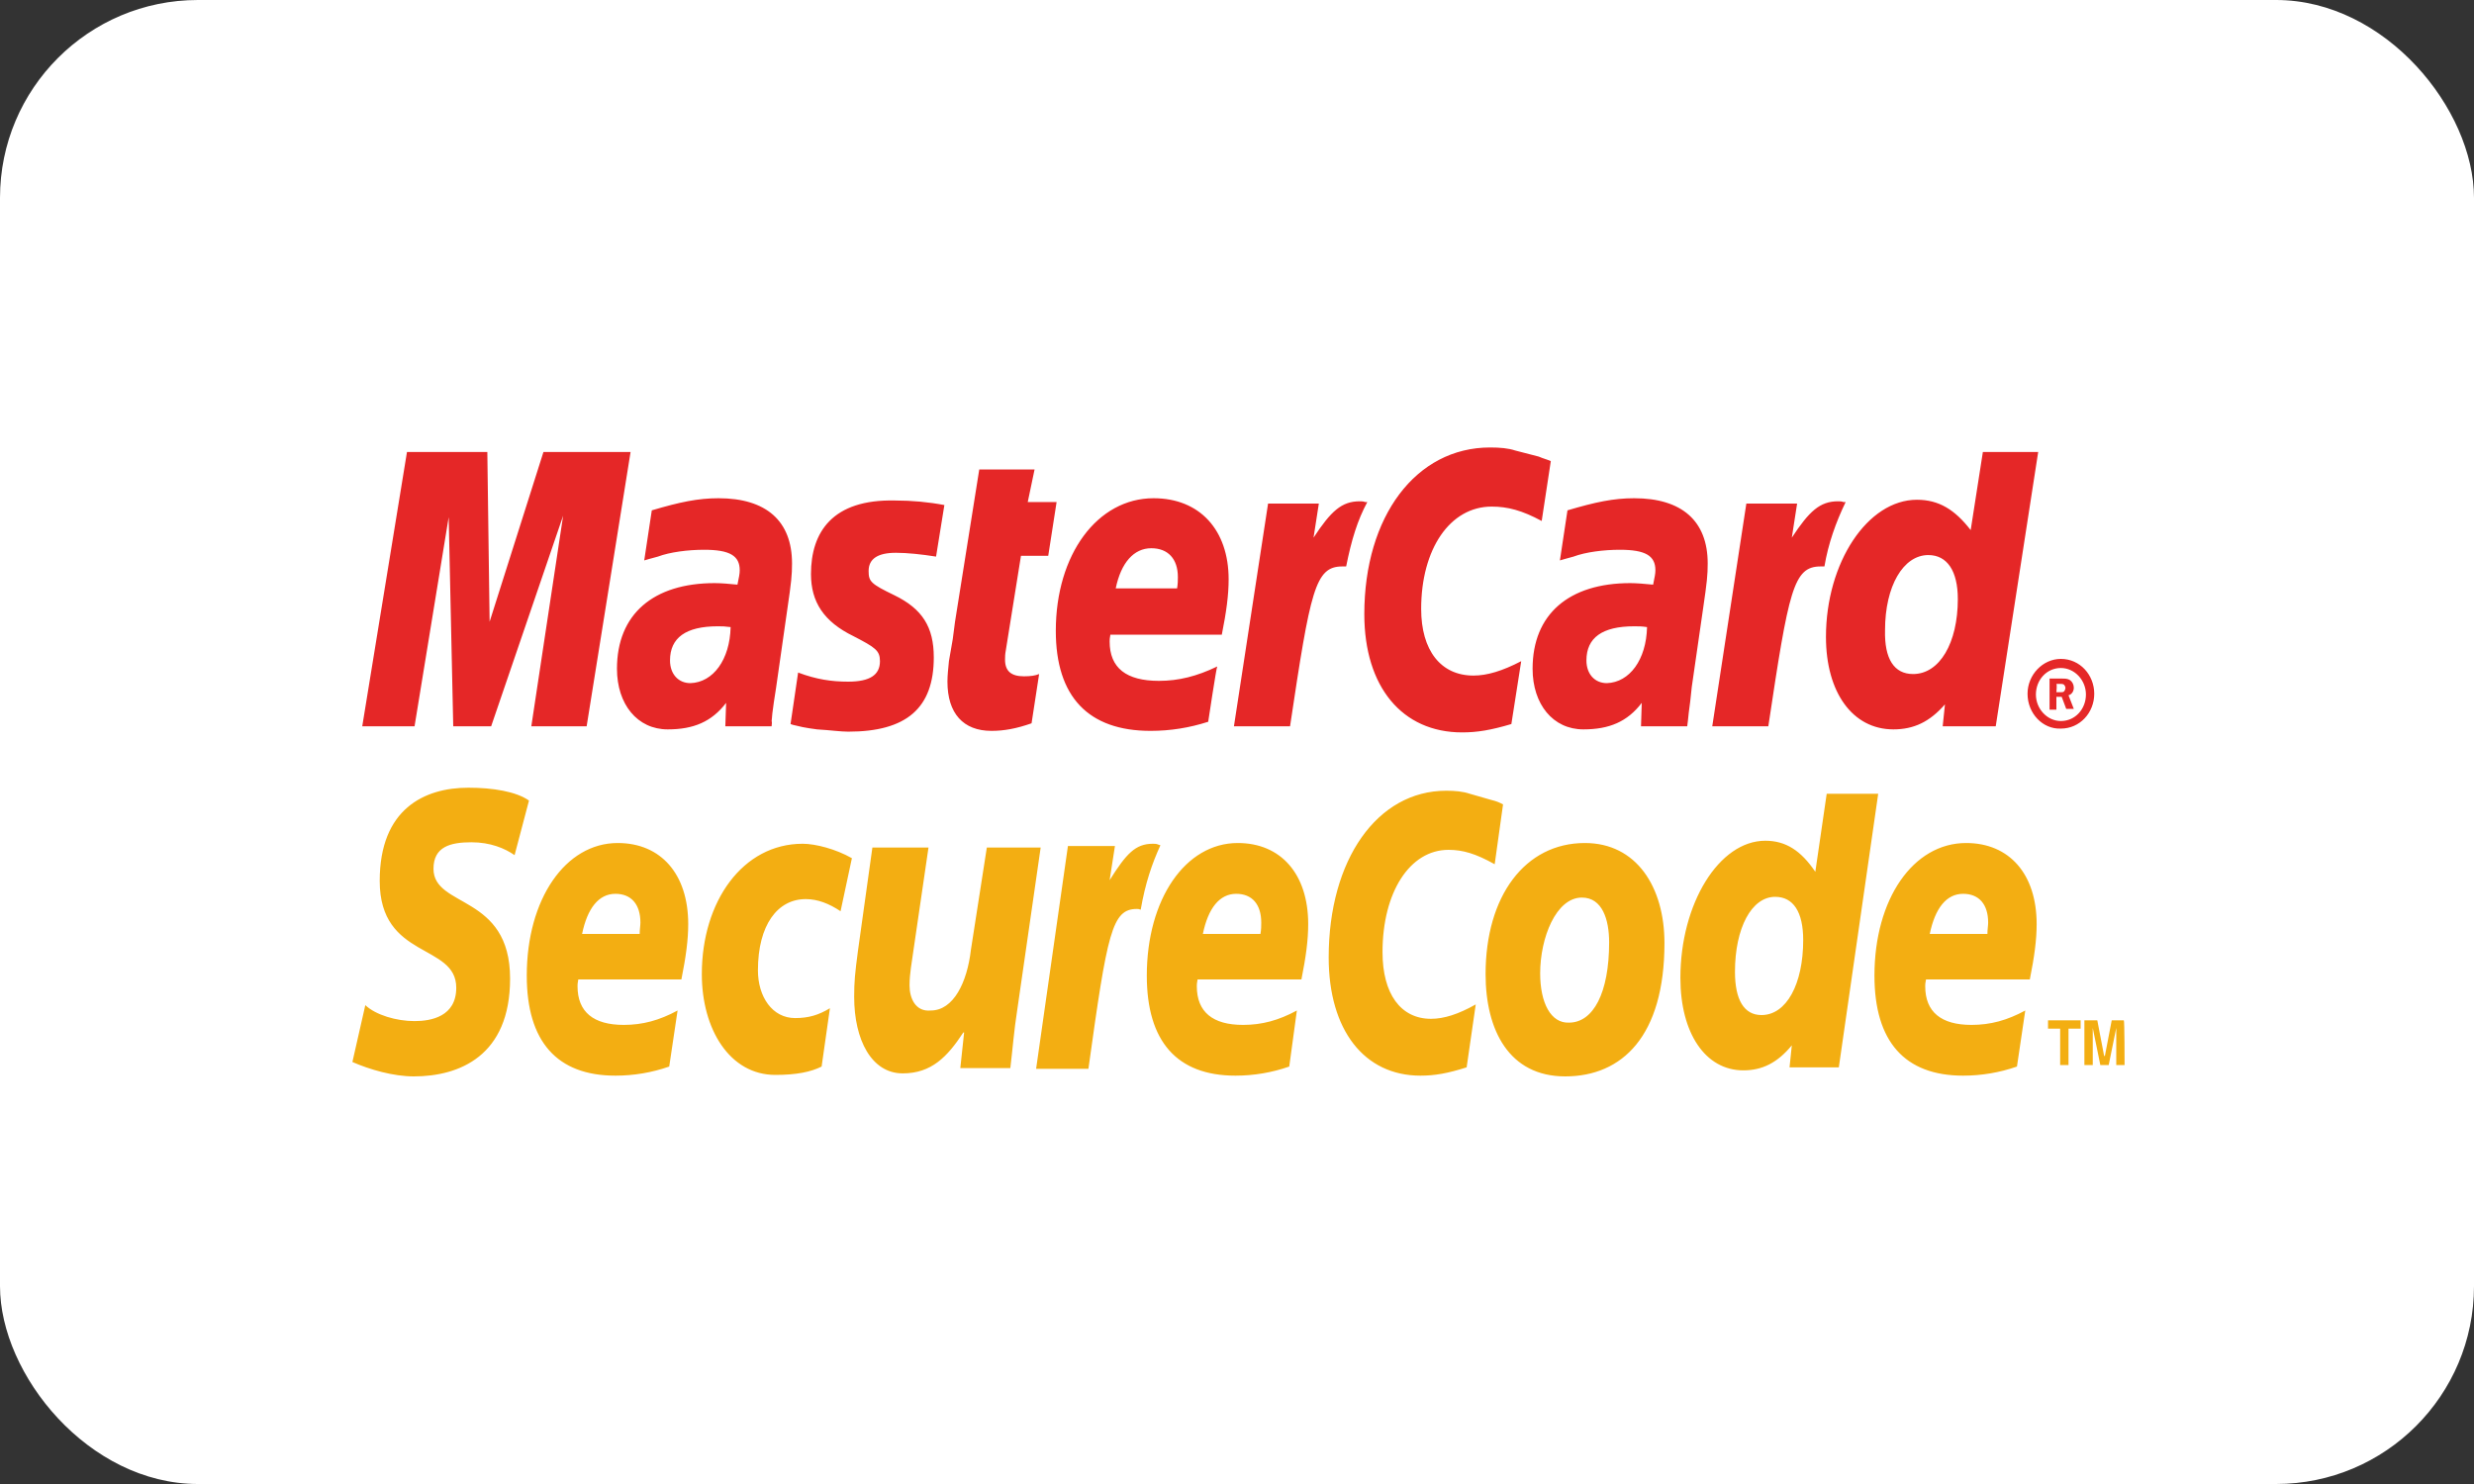
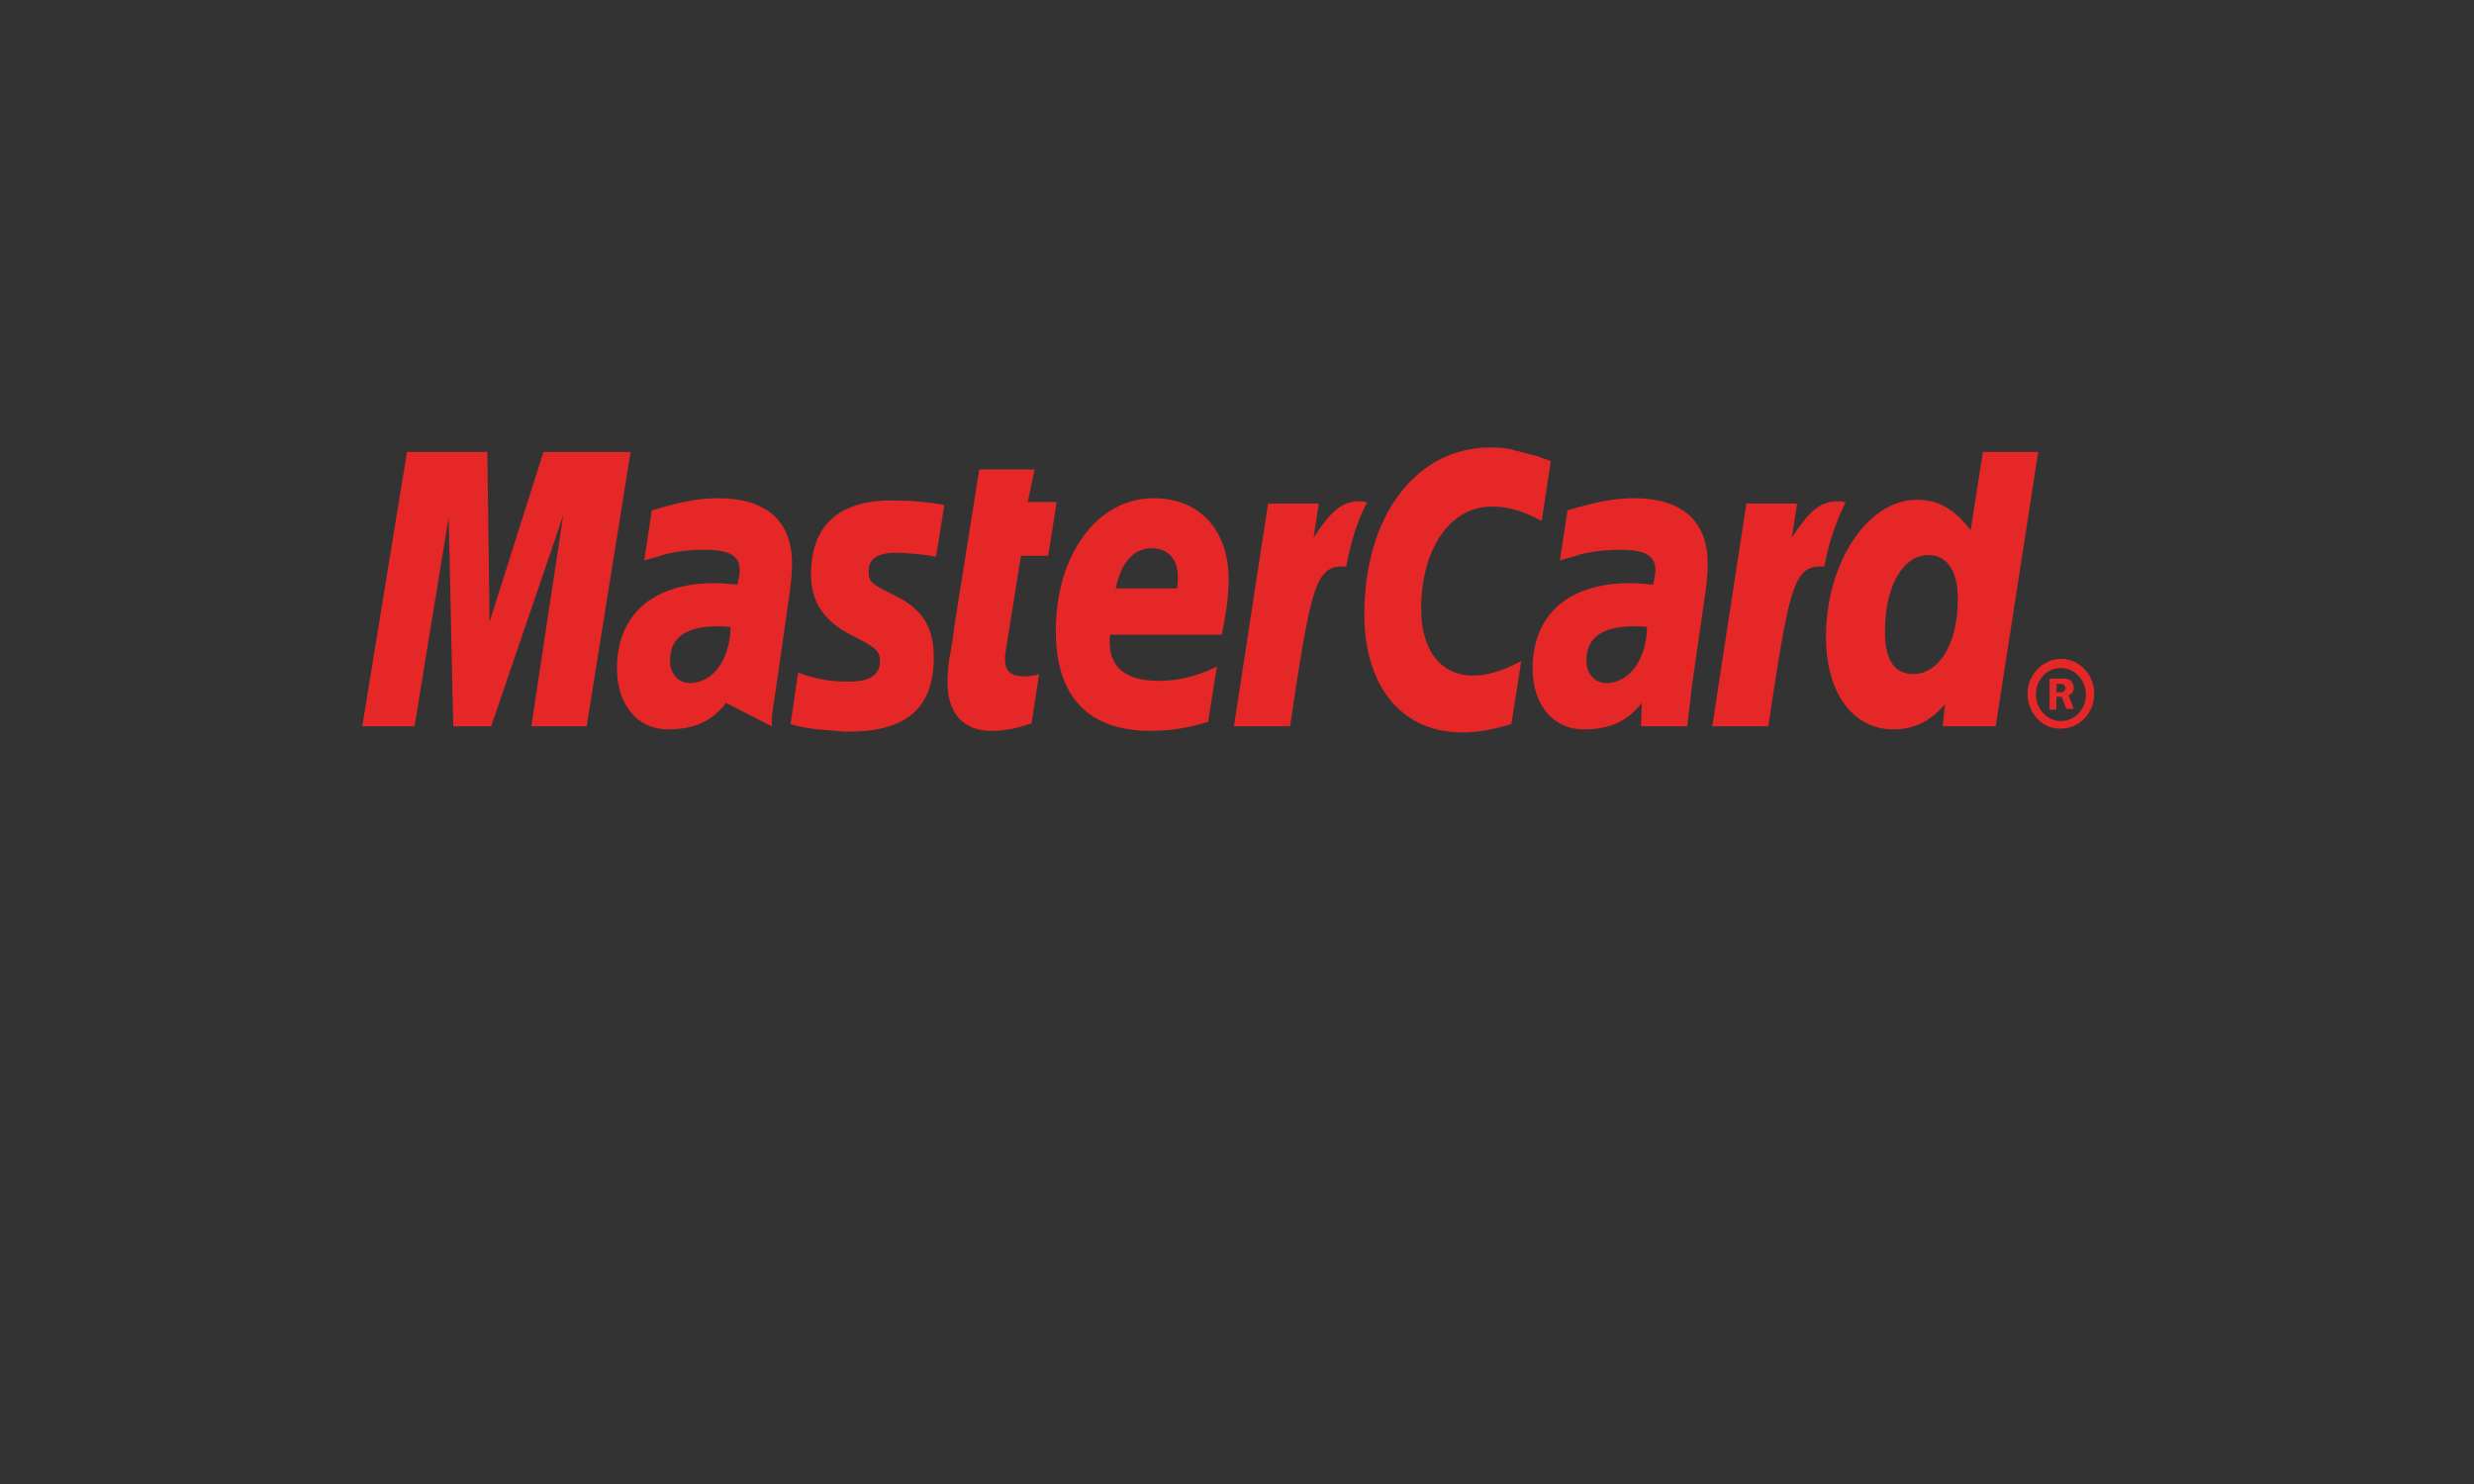
<svg xmlns="http://www.w3.org/2000/svg" width="50" height="30" viewBox="0 0 50 30" fill="none">
  <rect x="0" y="0" width="50" height="30" fill="#333333" stroke="none" />
-   <rect width="50" height="30" rx="4" fill="white" />
-   <path fill-rule="evenodd" clip-rule="evenodd" d="M40.977 14.025C40.977 13.642 41.284 13.32 41.651 13.32C42.035 13.32 42.325 13.642 42.325 14.025C42.325 14.408 42.035 14.729 41.651 14.729C41.284 14.745 40.977 14.423 40.977 14.025ZM41.651 14.576C41.943 14.576 42.157 14.331 42.157 14.04C42.157 13.749 41.927 13.504 41.651 13.504C41.36 13.504 41.146 13.749 41.146 14.04C41.146 14.331 41.376 14.576 41.651 14.576ZM41.56 14.346H41.422V13.718H41.682C41.728 13.718 41.789 13.718 41.835 13.749C41.881 13.78 41.912 13.841 41.912 13.902C41.912 13.979 41.866 14.04 41.805 14.055L41.912 14.331H41.759L41.667 14.086H41.56V14.346ZM41.56 13.994H41.636C41.667 13.994 41.697 13.994 41.713 13.979C41.728 13.963 41.743 13.933 41.743 13.902C41.743 13.887 41.728 13.856 41.713 13.841C41.697 13.825 41.651 13.825 41.636 13.825H41.56C41.575 13.841 41.56 13.994 41.56 13.994ZM31.342 9.322L31.158 10.532C30.76 10.317 30.468 10.241 30.147 10.241C29.304 10.241 28.722 11.099 28.722 12.309C28.722 13.151 29.12 13.657 29.779 13.657C30.055 13.657 30.361 13.565 30.744 13.366L30.545 14.637C30.131 14.76 29.856 14.806 29.549 14.806C28.339 14.806 27.573 13.887 27.573 12.416C27.573 10.44 28.615 9.046 30.116 9.046C30.315 9.046 30.484 9.061 30.622 9.107L31.097 9.23C31.204 9.276 31.235 9.276 31.342 9.322ZM27.588 10.149C27.558 10.134 27.512 10.134 27.481 10.134C27.114 10.134 26.899 10.333 26.547 10.869L26.654 10.18H25.628L24.938 14.683H26.072C26.485 11.926 26.578 11.451 27.129 11.451H27.206C27.313 10.915 27.435 10.517 27.634 10.149H27.588ZM20.848 14.622C20.542 14.729 20.297 14.775 20.036 14.775C19.469 14.775 19.148 14.423 19.148 13.78C19.148 13.657 19.163 13.519 19.178 13.366L19.255 12.922L19.301 12.569L19.791 9.49H20.909L20.771 10.149H21.354L21.185 11.236H20.634L20.327 13.151C20.312 13.228 20.312 13.289 20.312 13.335C20.312 13.565 20.434 13.672 20.695 13.672C20.833 13.672 20.925 13.657 21.001 13.626L20.848 14.622ZM16.39 11.604C16.39 12.171 16.651 12.569 17.248 12.86C17.692 13.09 17.784 13.151 17.784 13.366C17.784 13.642 17.585 13.78 17.141 13.78C16.804 13.78 16.497 13.734 16.13 13.596L15.977 14.637L16.023 14.653L16.222 14.699C16.298 14.714 16.39 14.729 16.513 14.745C16.773 14.76 16.988 14.791 17.141 14.791C18.32 14.791 18.872 14.316 18.872 13.289C18.872 12.677 18.642 12.309 18.075 12.033C17.6 11.803 17.555 11.757 17.555 11.543C17.555 11.298 17.738 11.175 18.106 11.175C18.336 11.175 18.627 11.206 18.918 11.252L19.086 10.21C18.765 10.149 18.428 10.118 18.091 10.118C16.819 10.088 16.39 10.762 16.39 11.604ZM40.334 14.683H39.262L39.308 14.239C39.001 14.591 38.68 14.745 38.266 14.745C37.439 14.745 36.903 13.994 36.903 12.876C36.903 11.374 37.745 10.103 38.741 10.103C39.185 10.103 39.507 10.302 39.828 10.716L40.074 9.138H41.192L40.334 14.683ZM38.664 13.626C39.2 13.626 39.568 12.998 39.568 12.11C39.568 11.543 39.354 11.221 38.971 11.221C38.465 11.221 38.097 11.849 38.097 12.738C38.082 13.32 38.281 13.626 38.664 13.626ZM24.418 14.591C24.035 14.714 23.651 14.775 23.253 14.775C21.997 14.775 21.338 14.086 21.338 12.753C21.338 11.206 22.181 10.072 23.314 10.072C24.249 10.072 24.831 10.716 24.831 11.711C24.831 12.033 24.785 12.37 24.693 12.83H22.441C22.426 12.906 22.426 12.937 22.426 12.968C22.426 13.504 22.763 13.764 23.422 13.764C23.82 13.764 24.188 13.672 24.601 13.473C24.586 13.473 24.418 14.591 24.418 14.591ZM23.789 11.895C23.805 11.803 23.805 11.727 23.805 11.665C23.805 11.298 23.605 11.083 23.268 11.083C22.916 11.083 22.656 11.374 22.549 11.895H23.789ZM11.856 14.683H10.738L11.381 10.425L9.926 14.683H9.16L9.068 10.455L8.378 14.683H7.321L8.225 9.138H9.849L9.895 12.569L10.983 9.138H12.744L11.856 14.683ZM14.766 12.677C14.644 12.661 14.598 12.661 14.506 12.661C13.863 12.661 13.541 12.891 13.541 13.351C13.541 13.626 13.709 13.81 13.954 13.81C14.414 13.795 14.751 13.335 14.766 12.677ZM15.594 14.683H14.659L14.675 14.209C14.383 14.591 14.016 14.745 13.495 14.745C12.882 14.745 12.469 14.239 12.469 13.519C12.469 12.416 13.204 11.788 14.445 11.788C14.583 11.788 14.736 11.803 14.904 11.819C14.935 11.665 14.95 11.604 14.95 11.528C14.95 11.236 14.751 11.114 14.23 11.114C13.909 11.114 13.541 11.16 13.296 11.252L13.127 11.298L13.02 11.329L13.173 10.317C13.74 10.149 14.108 10.072 14.521 10.072C15.486 10.072 16.007 10.532 16.007 11.39C16.007 11.62 15.992 11.773 15.915 12.294L15.685 13.902L15.64 14.193L15.609 14.423L15.594 14.591C15.609 14.561 15.594 14.683 15.594 14.683ZM33.287 12.677C33.18 12.661 33.119 12.661 33.027 12.661C32.383 12.661 32.062 12.891 32.062 13.351C32.062 13.626 32.23 13.81 32.475 13.81C32.935 13.795 33.272 13.335 33.287 12.677ZM34.099 14.683H33.165L33.18 14.209C32.889 14.591 32.521 14.745 32 14.745C31.388 14.745 30.974 14.239 30.974 13.519C30.974 12.416 31.709 11.788 32.95 11.788C33.073 11.788 33.241 11.803 33.41 11.819C33.44 11.665 33.456 11.604 33.456 11.528C33.456 11.236 33.257 11.114 32.736 11.114C32.414 11.114 32.046 11.16 31.801 11.252L31.633 11.298L31.526 11.329L31.679 10.317C32.245 10.149 32.613 10.072 33.027 10.072C33.992 10.072 34.513 10.532 34.513 11.39C34.513 11.62 34.498 11.773 34.421 12.294L34.191 13.887L34.16 14.178L34.13 14.408L34.114 14.561L34.099 14.683ZM37.255 10.149C37.224 10.134 37.178 10.134 37.148 10.134C36.78 10.134 36.566 10.333 36.213 10.869L36.32 10.18H35.294L34.605 14.683H35.738C36.152 11.926 36.244 11.451 36.795 11.451H36.872C36.949 10.991 37.102 10.562 37.301 10.149H37.255Z" fill="#E52727" />
-   <path fill-rule="evenodd" clip-rule="evenodd" d="M32.521 19.049C32.521 20.075 32.2 20.673 31.709 20.673C31.342 20.688 31.127 20.274 31.127 19.677C31.127 18.957 31.449 18.145 31.97 18.145C32.383 18.145 32.521 18.589 32.521 19.049ZM33.639 19.064C33.639 17.931 33.073 17.042 32.031 17.042C30.821 17.042 30.024 18.114 30.024 19.692C30.024 20.826 30.499 21.76 31.633 21.76C32.782 21.76 33.639 20.948 33.639 19.064ZM30.377 16.261L30.208 17.471C29.825 17.257 29.565 17.18 29.274 17.18C28.492 17.18 27.941 18.038 27.941 19.248C27.941 20.091 28.308 20.596 28.921 20.596C29.182 20.596 29.473 20.504 29.825 20.305L29.641 21.577C29.258 21.699 28.998 21.745 28.707 21.745C27.573 21.745 26.853 20.826 26.853 19.355C26.853 17.379 27.834 15.985 29.228 15.985C29.411 15.985 29.565 16 29.703 16.046L30.131 16.169C30.254 16.2 30.285 16.215 30.377 16.261ZM23.406 17.073C23.376 17.057 23.33 17.057 23.299 17.057C22.947 17.057 22.763 17.257 22.426 17.793L22.533 17.103H21.583L20.94 21.607H21.997C22.38 18.85 22.472 18.375 22.977 18.375C23.008 18.375 23.008 18.375 23.054 18.39C23.146 17.854 23.284 17.456 23.452 17.088L23.406 17.073ZM37.163 21.577H36.167L36.213 21.132C35.922 21.485 35.616 21.638 35.233 21.638C34.467 21.638 33.961 20.887 33.961 19.769C33.961 18.268 34.742 16.996 35.677 16.996C36.091 16.996 36.397 17.195 36.688 17.624L36.918 16.046H37.959L37.163 21.577ZM35.6 20.52C36.106 20.52 36.443 19.892 36.443 19.003C36.443 18.436 36.244 18.13 35.876 18.13C35.401 18.13 35.064 18.758 35.064 19.646C35.064 20.213 35.248 20.52 35.6 20.52ZM13.525 21.561C13.173 21.684 12.806 21.745 12.438 21.745C11.258 21.745 10.646 21.056 10.646 19.723C10.646 18.176 11.427 17.042 12.484 17.042C13.357 17.042 13.909 17.67 13.909 18.681C13.909 19.003 13.863 19.34 13.771 19.8H11.687C11.672 19.876 11.672 19.907 11.672 19.937C11.672 20.458 11.994 20.719 12.606 20.719C12.989 20.719 13.326 20.627 13.694 20.428L13.525 21.561ZM12.928 18.88C12.928 18.788 12.943 18.712 12.943 18.651C12.943 18.283 12.759 18.069 12.438 18.069C12.101 18.069 11.871 18.36 11.764 18.88H12.928ZM26.056 21.561C25.704 21.684 25.337 21.745 24.969 21.745C23.789 21.745 23.177 21.056 23.177 19.723C23.177 18.176 23.958 17.042 25.015 17.042C25.888 17.042 26.439 17.67 26.439 18.681C26.439 19.003 26.394 19.34 26.302 19.8H24.203C24.188 19.876 24.188 19.907 24.188 19.937C24.188 20.458 24.509 20.719 25.122 20.719C25.505 20.719 25.842 20.627 26.21 20.428L26.056 21.561ZM25.474 18.88C25.49 18.788 25.49 18.712 25.49 18.651C25.49 18.283 25.306 18.069 24.984 18.069C24.647 18.069 24.417 18.36 24.31 18.88H25.474ZM40.763 21.561C40.411 21.684 40.043 21.745 39.675 21.745C38.496 21.745 37.883 21.056 37.883 19.723C37.883 18.176 38.664 17.042 39.736 17.042C40.61 17.042 41.161 17.67 41.161 18.681C41.161 19.003 41.115 19.34 41.023 19.8H38.925C38.909 19.876 38.909 19.907 38.909 19.937C38.909 20.458 39.231 20.719 39.844 20.719C40.227 20.719 40.564 20.627 40.931 20.428L40.763 21.561ZM40.166 18.88C40.166 18.788 40.181 18.712 40.181 18.651C40.181 18.283 39.997 18.069 39.675 18.069C39.338 18.069 39.108 18.36 39.001 18.88H40.166ZM10.4 17.287C10.201 17.149 9.91 17.027 9.527 17.027C9.098 17.027 8.761 17.119 8.761 17.563C8.761 18.36 10.309 18.069 10.309 19.784C10.309 21.347 9.282 21.76 8.363 21.76C7.949 21.76 7.474 21.623 7.122 21.469L7.383 20.32C7.597 20.52 8.011 20.642 8.378 20.642C8.715 20.642 9.221 20.55 9.221 19.968C9.221 19.064 7.674 19.401 7.674 17.808C7.674 16.353 8.577 15.924 9.466 15.924C9.956 15.924 10.431 16 10.691 16.184L10.4 17.287ZM16.605 21.561C16.39 21.669 16.099 21.73 15.67 21.73C14.751 21.73 14.184 20.811 14.184 19.692C14.184 18.222 15.011 17.057 16.222 17.057C16.482 17.057 16.896 17.165 17.217 17.349L16.988 18.421C16.758 18.268 16.528 18.176 16.283 18.176C15.716 18.176 15.318 18.697 15.318 19.616C15.318 20.152 15.609 20.581 16.069 20.581C16.344 20.581 16.543 20.52 16.773 20.382L16.605 21.561ZM20.557 20.428C20.496 20.811 20.465 21.209 20.419 21.592H19.408L19.485 20.872H19.469C19.148 21.362 18.826 21.699 18.244 21.699C17.616 21.699 17.263 21.025 17.263 20.152C17.263 19.846 17.279 19.677 17.34 19.217L17.631 17.134H18.765L18.458 19.233C18.428 19.463 18.382 19.677 18.382 19.922C18.382 20.183 18.504 20.458 18.811 20.428C19.27 20.428 19.546 19.861 19.622 19.202L19.944 17.134H21.032L20.557 20.428ZM41.805 21.531H41.636V20.795H41.391V20.627H42.05V20.795H41.805V21.531ZM42.938 21.531H42.77V20.78L42.617 21.531H42.448L42.295 20.78V21.531H42.126V20.627H42.387L42.525 21.347H42.54L42.678 20.627H42.923C42.938 20.627 42.938 21.531 42.938 21.531Z" fill="#F3AE12" />
+   <path fill-rule="evenodd" clip-rule="evenodd" d="M40.977 14.025C40.977 13.642 41.284 13.32 41.651 13.32C42.035 13.32 42.325 13.642 42.325 14.025C42.325 14.408 42.035 14.729 41.651 14.729C41.284 14.745 40.977 14.423 40.977 14.025ZM41.651 14.576C41.943 14.576 42.157 14.331 42.157 14.04C42.157 13.749 41.927 13.504 41.651 13.504C41.36 13.504 41.146 13.749 41.146 14.04C41.146 14.331 41.376 14.576 41.651 14.576ZM41.56 14.346H41.422V13.718H41.682C41.728 13.718 41.789 13.718 41.835 13.749C41.881 13.78 41.912 13.841 41.912 13.902C41.912 13.979 41.866 14.04 41.805 14.055L41.912 14.331H41.759L41.667 14.086H41.56V14.346ZM41.56 13.994H41.636C41.667 13.994 41.697 13.994 41.713 13.979C41.728 13.963 41.743 13.933 41.743 13.902C41.743 13.887 41.728 13.856 41.713 13.841C41.697 13.825 41.651 13.825 41.636 13.825H41.56C41.575 13.841 41.56 13.994 41.56 13.994ZM31.342 9.322L31.158 10.532C30.76 10.317 30.468 10.241 30.147 10.241C29.304 10.241 28.722 11.099 28.722 12.309C28.722 13.151 29.12 13.657 29.779 13.657C30.055 13.657 30.361 13.565 30.744 13.366L30.545 14.637C30.131 14.76 29.856 14.806 29.549 14.806C28.339 14.806 27.573 13.887 27.573 12.416C27.573 10.44 28.615 9.046 30.116 9.046C30.315 9.046 30.484 9.061 30.622 9.107L31.097 9.23C31.204 9.276 31.235 9.276 31.342 9.322ZM27.588 10.149C27.558 10.134 27.512 10.134 27.481 10.134C27.114 10.134 26.899 10.333 26.547 10.869L26.654 10.18H25.628L24.938 14.683H26.072C26.485 11.926 26.578 11.451 27.129 11.451H27.206C27.313 10.915 27.435 10.517 27.634 10.149H27.588ZM20.848 14.622C20.542 14.729 20.297 14.775 20.036 14.775C19.469 14.775 19.148 14.423 19.148 13.78C19.148 13.657 19.163 13.519 19.178 13.366L19.255 12.922L19.301 12.569L19.791 9.49H20.909L20.771 10.149H21.354L21.185 11.236H20.634L20.327 13.151C20.312 13.228 20.312 13.289 20.312 13.335C20.312 13.565 20.434 13.672 20.695 13.672C20.833 13.672 20.925 13.657 21.001 13.626L20.848 14.622ZM16.39 11.604C16.39 12.171 16.651 12.569 17.248 12.86C17.692 13.09 17.784 13.151 17.784 13.366C17.784 13.642 17.585 13.78 17.141 13.78C16.804 13.78 16.497 13.734 16.13 13.596L15.977 14.637L16.023 14.653L16.222 14.699C16.298 14.714 16.39 14.729 16.513 14.745C16.773 14.76 16.988 14.791 17.141 14.791C18.32 14.791 18.872 14.316 18.872 13.289C18.872 12.677 18.642 12.309 18.075 12.033C17.6 11.803 17.555 11.757 17.555 11.543C17.555 11.298 17.738 11.175 18.106 11.175C18.336 11.175 18.627 11.206 18.918 11.252L19.086 10.21C18.765 10.149 18.428 10.118 18.091 10.118C16.819 10.088 16.39 10.762 16.39 11.604ZM40.334 14.683H39.262L39.308 14.239C39.001 14.591 38.68 14.745 38.266 14.745C37.439 14.745 36.903 13.994 36.903 12.876C36.903 11.374 37.745 10.103 38.741 10.103C39.185 10.103 39.507 10.302 39.828 10.716L40.074 9.138H41.192L40.334 14.683ZM38.664 13.626C39.2 13.626 39.568 12.998 39.568 12.11C39.568 11.543 39.354 11.221 38.971 11.221C38.465 11.221 38.097 11.849 38.097 12.738C38.082 13.32 38.281 13.626 38.664 13.626ZM24.418 14.591C24.035 14.714 23.651 14.775 23.253 14.775C21.997 14.775 21.338 14.086 21.338 12.753C21.338 11.206 22.181 10.072 23.314 10.072C24.249 10.072 24.831 10.716 24.831 11.711C24.831 12.033 24.785 12.37 24.693 12.83H22.441C22.426 12.906 22.426 12.937 22.426 12.968C22.426 13.504 22.763 13.764 23.422 13.764C23.82 13.764 24.188 13.672 24.601 13.473C24.586 13.473 24.418 14.591 24.418 14.591ZM23.789 11.895C23.805 11.803 23.805 11.727 23.805 11.665C23.805 11.298 23.605 11.083 23.268 11.083C22.916 11.083 22.656 11.374 22.549 11.895H23.789ZM11.856 14.683H10.738L11.381 10.425L9.926 14.683H9.16L9.068 10.455L8.378 14.683H7.321L8.225 9.138H9.849L9.895 12.569L10.983 9.138H12.744L11.856 14.683ZM14.766 12.677C14.644 12.661 14.598 12.661 14.506 12.661C13.863 12.661 13.541 12.891 13.541 13.351C13.541 13.626 13.709 13.81 13.954 13.81C14.414 13.795 14.751 13.335 14.766 12.677ZM15.594 14.683L14.675 14.209C14.383 14.591 14.016 14.745 13.495 14.745C12.882 14.745 12.469 14.239 12.469 13.519C12.469 12.416 13.204 11.788 14.445 11.788C14.583 11.788 14.736 11.803 14.904 11.819C14.935 11.665 14.95 11.604 14.95 11.528C14.95 11.236 14.751 11.114 14.23 11.114C13.909 11.114 13.541 11.16 13.296 11.252L13.127 11.298L13.02 11.329L13.173 10.317C13.74 10.149 14.108 10.072 14.521 10.072C15.486 10.072 16.007 10.532 16.007 11.39C16.007 11.62 15.992 11.773 15.915 12.294L15.685 13.902L15.64 14.193L15.609 14.423L15.594 14.591C15.609 14.561 15.594 14.683 15.594 14.683ZM33.287 12.677C33.18 12.661 33.119 12.661 33.027 12.661C32.383 12.661 32.062 12.891 32.062 13.351C32.062 13.626 32.23 13.81 32.475 13.81C32.935 13.795 33.272 13.335 33.287 12.677ZM34.099 14.683H33.165L33.18 14.209C32.889 14.591 32.521 14.745 32 14.745C31.388 14.745 30.974 14.239 30.974 13.519C30.974 12.416 31.709 11.788 32.95 11.788C33.073 11.788 33.241 11.803 33.41 11.819C33.44 11.665 33.456 11.604 33.456 11.528C33.456 11.236 33.257 11.114 32.736 11.114C32.414 11.114 32.046 11.16 31.801 11.252L31.633 11.298L31.526 11.329L31.679 10.317C32.245 10.149 32.613 10.072 33.027 10.072C33.992 10.072 34.513 10.532 34.513 11.39C34.513 11.62 34.498 11.773 34.421 12.294L34.191 13.887L34.16 14.178L34.13 14.408L34.114 14.561L34.099 14.683ZM37.255 10.149C37.224 10.134 37.178 10.134 37.148 10.134C36.78 10.134 36.566 10.333 36.213 10.869L36.32 10.18H35.294L34.605 14.683H35.738C36.152 11.926 36.244 11.451 36.795 11.451H36.872C36.949 10.991 37.102 10.562 37.301 10.149H37.255Z" fill="#E52727" />
</svg>